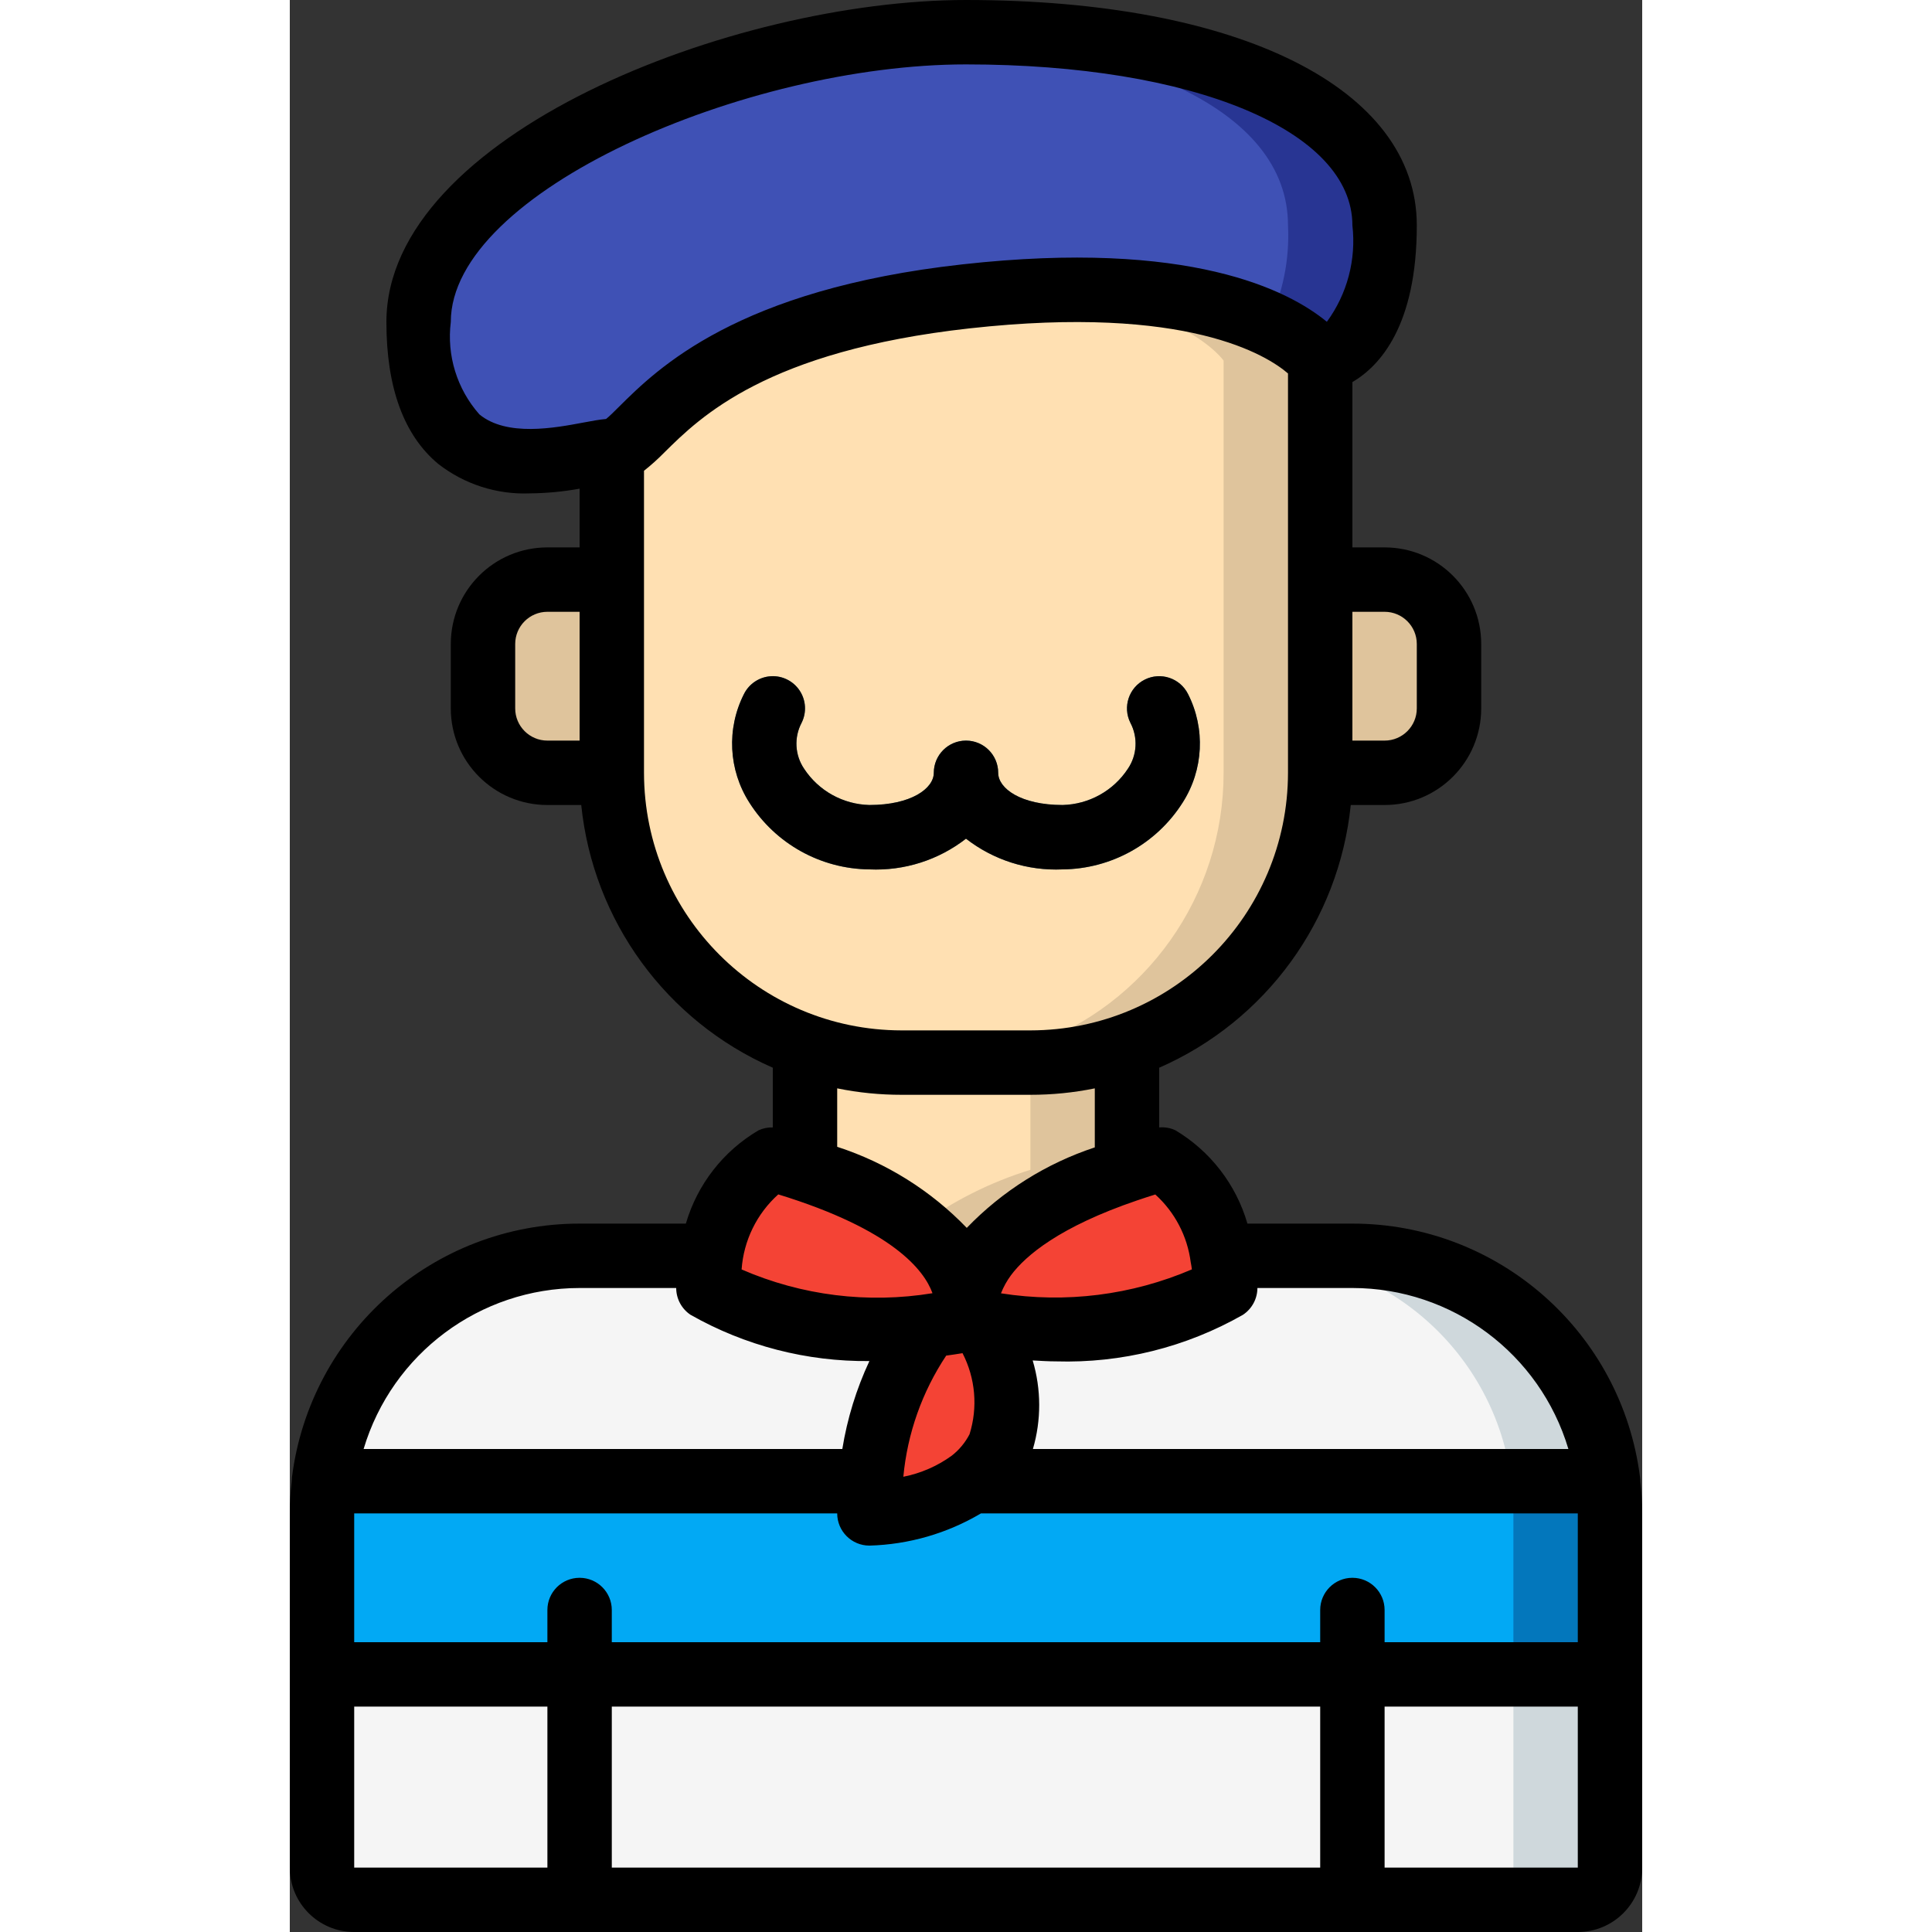
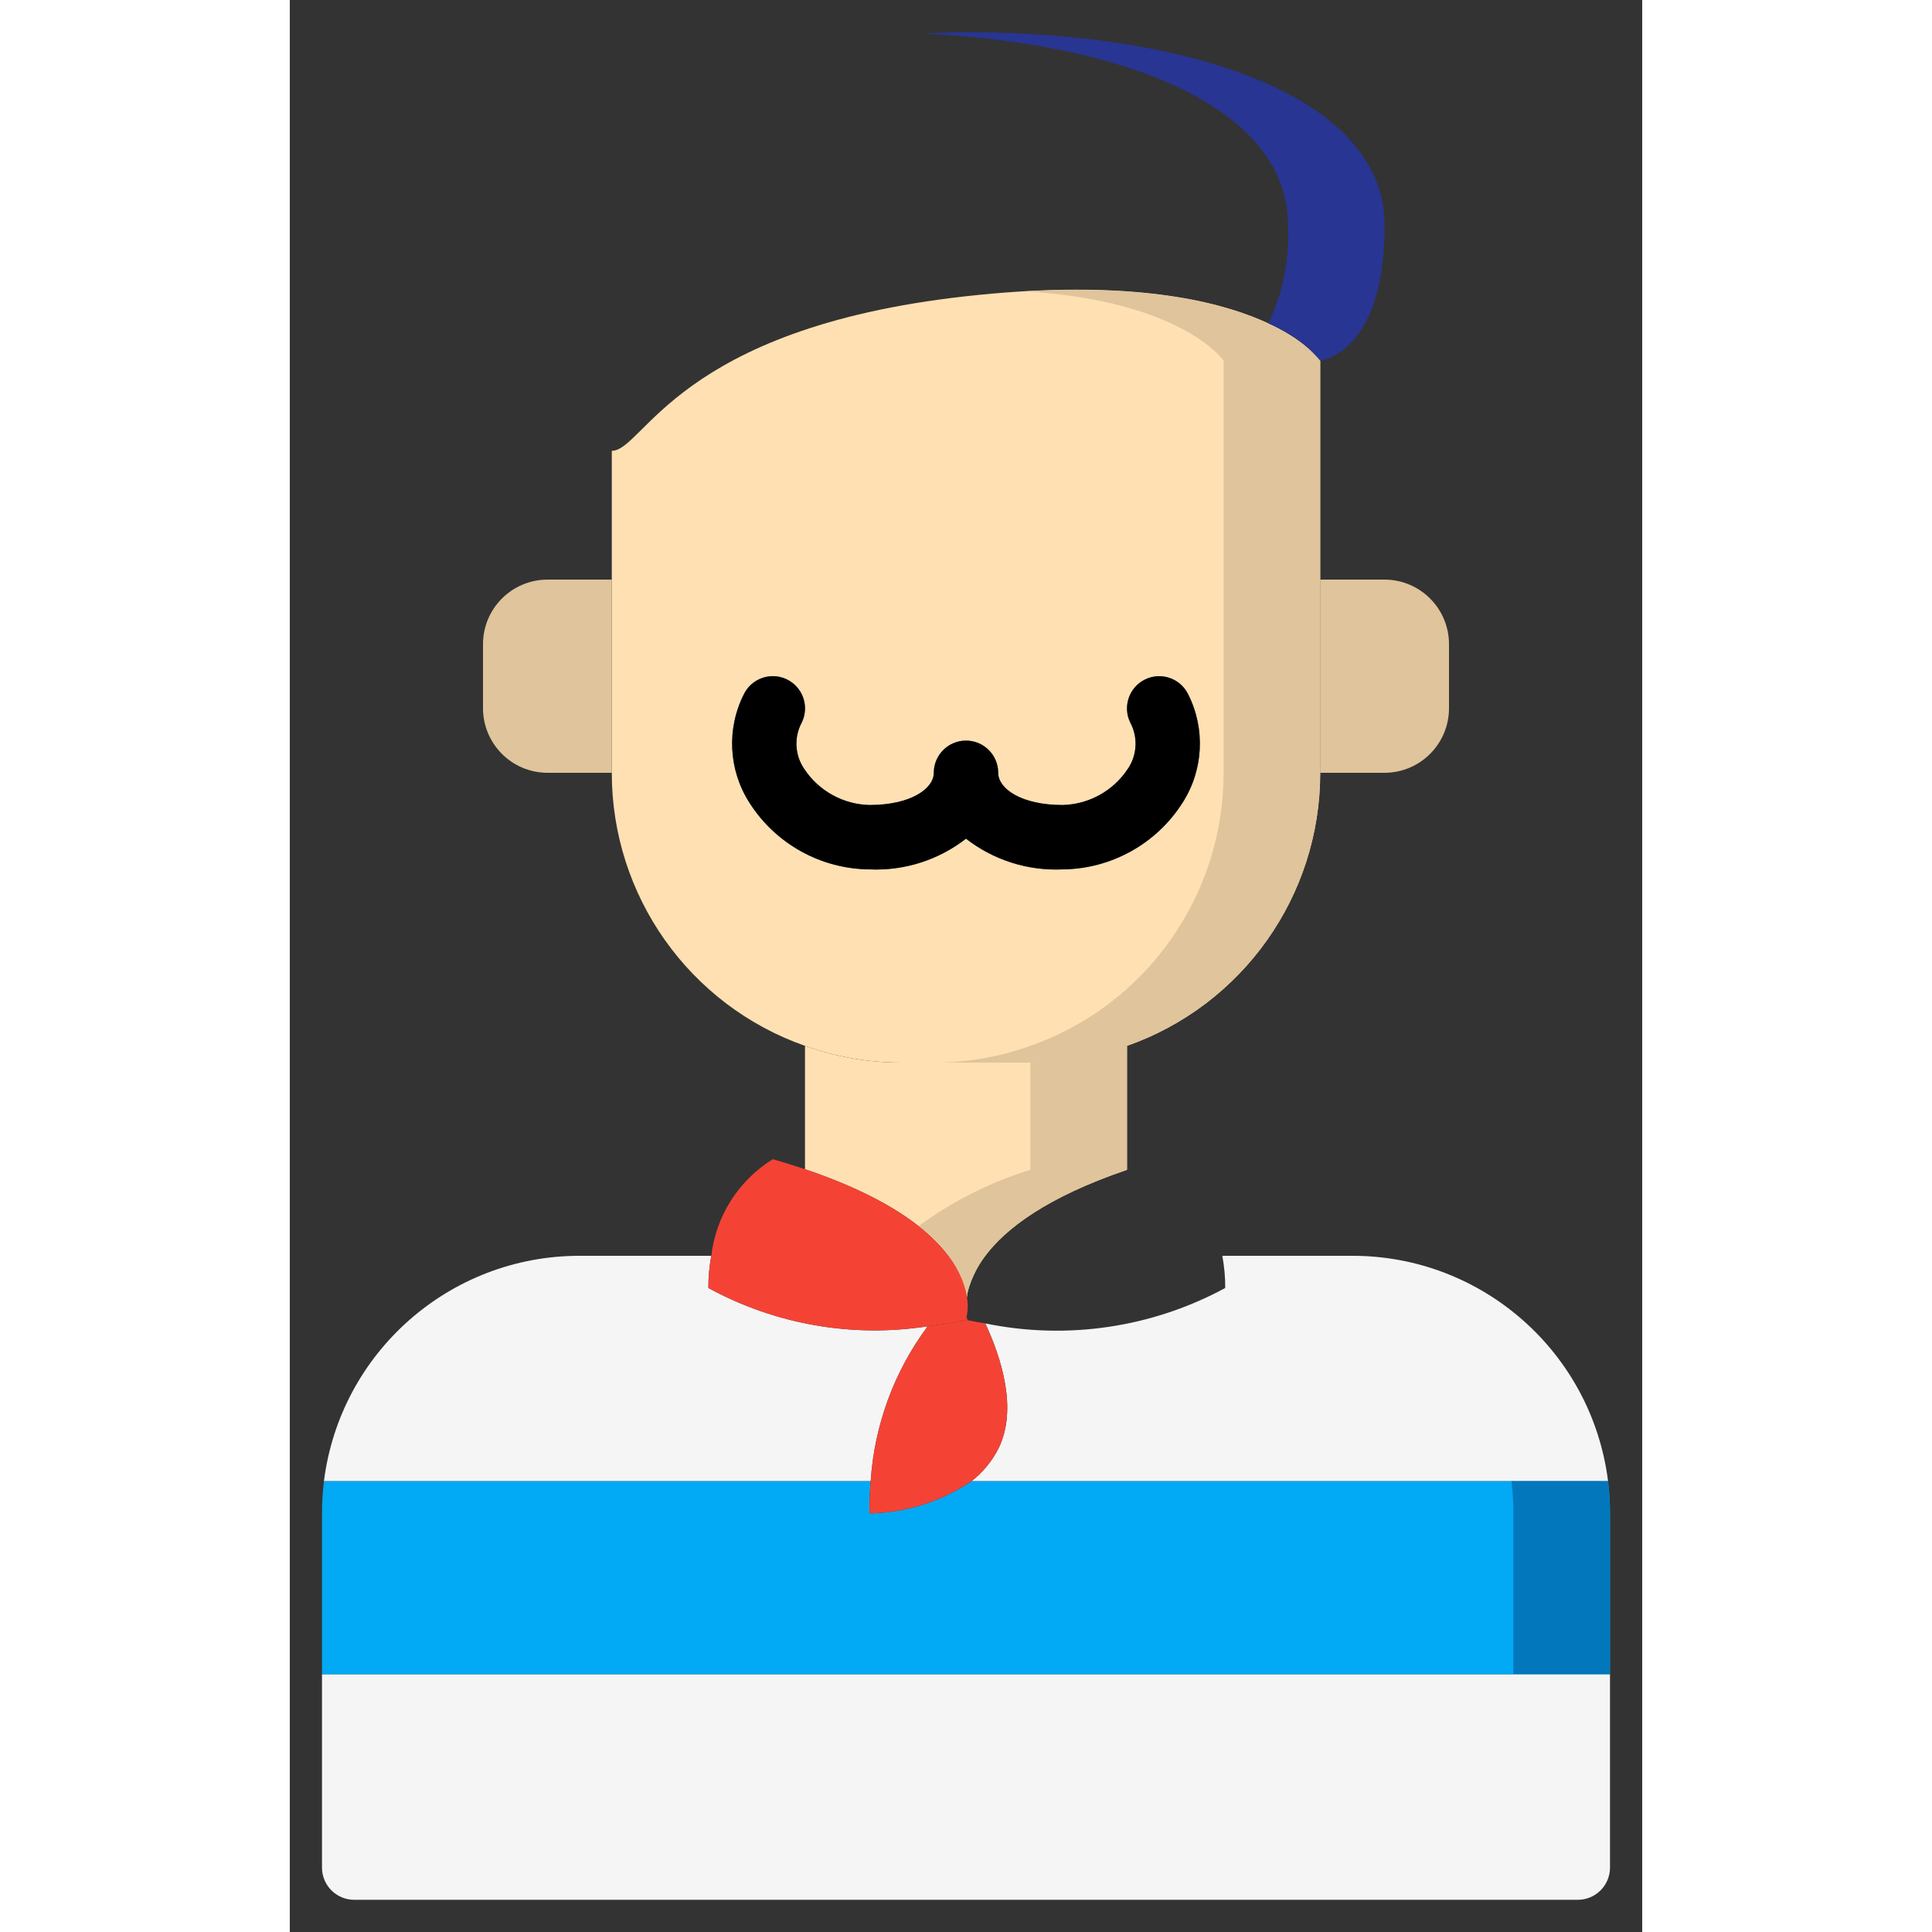
<svg xmlns="http://www.w3.org/2000/svg" height="512" viewBox="0 0 42 60" width="512">
  <rect x="0" y="0" width="42" height="60" fill="#333333" stroke="none" />
  <g id="Page-1" fill="none" fill-rule="evenodd">
    <g id="005---French-Man" fill-rule="nonzero">
      <path id="Shape" d="m22 45c.62-1.23.09-2.84-.4-3.9 2.535.522 5.174.132 7.45-1.1.003-.335-.028-.67-.09-1h4.04c4.033-.001 7.436 2.999 7.94 7h-19.77c.346-.269.629-.61.83-1z" fill="#f5f5f5" />
-       <path id="Shape" d="m33 39-3-0c4.033-.001 7.436 2.999 7.94 7h3c-.504-4.001-3.907-7.001-7.94-7z" fill="#cfd8dc" />
      <path id="Shape" d="m19.81 41.19c-1.041 1.399-1.656 3.07-1.77 4.81h-16.98c.504-4.001 3.907-7.001 7.94-7h4.09c-.062.33-.093.665-.09 1 2.078 1.134 4.471 1.552 6.81 1.19z" fill="#f5f5f5" />
      <path id="Shape" d="m41 47 0 5h-40l0-5c-0-.334.02-.668.06-1h16.98c-.03.32-.04.65-.04 1 1.131-.02 2.232-.367 3.17-1h19.77c.04.332.06.666.06 1z" fill="#02a9f4" />
      <path id="Shape" d="m40.94 46h-3c.04.332.06.666.06 1v5h3l-0-5c0-.334-.02-.668-.06-1z" fill="#0377bc" />
      <path id="Shape" d="m41 52v6c0 .552-.448 1-1 1h-38c-.552 0-1-.448-1-1v-6z" fill="#f5f5f5" />
-       <path id="Shape" d="m38 52v6c0 .552-.448 1-1 1h3c.552 0 1-.448 1-1v-6z" fill="#cfd8dc" />
      <path id="Shape" d="m32 11.2v12.8c.003 3.814-2.402 7.214-6 8.48-.962.346-1.977.522-3 .52h-4c-1.023.002-2.038-.174-3-.52-3.598-1.266-6.003-4.666-6-8.48v-10c1 0 2-3.8 11-4.8s11 2 11 2z" fill="#ffe0b2" />
      <path id="Shape" d="m22.865 9.047c4.885.311 6.135 2.153 6.135 2.153v12.8c.003 3.814-2.402 7.214-6 8.48-.962.346-1.977.522-3 .52l3-0c1.023.002 2.038-.174 3-.52 3.598-1.266 6.003-4.666 6-8.48v-12.8s-1.728-2.569-9.135-2.153z" fill="#dfc49c" />
      <path id="Shape" d="m26 32.48v3.85c-2.5.85-3.77 1.83-4.4 2.67-.248.326-.431.696-.54 1.09v.01c-.019.062-.029.126-.03.19-.14-.93-1.01-2.62-5.03-3.98v-3.83c.962.346 1.977.522 3 .52h4c1.023.002 2.038-.174 3-.52z" fill="#ffe0b2" />
      <path id="Shape" d="m23 33v3.33c-1.248.384-2.423.976-3.475 1.75.768.515 1.307 1.307 1.505 2.21.001-.064.011-.128.03-.19v-.01c.109-.394.292-.764.54-1.09.63-.84 1.9-1.82 4.4-2.67v-3.85c-.962.346-1.977.522-3 .52z" fill="#dfc49c" />
-       <path id="Shape" d="m34 7c0 4-2 4.2-2 4.2s-2-3-11-2-10 4.8-11 4.8-6 2-6-4c0-5 10-9 17-9s13 2 13 6z" fill="#3f51b5" />
      <path id="Shape" d="m21 1c-.428 0-.868.015-1.316.045 6.25.299 11.316 2.281 11.316 5.955.053 1.05-.157 2.096-.612 3.044.625.246 1.178.643 1.612 1.156 0 0 2-.2 2-4.2s-6-6-13-6z" fill="#283593" />
      <g fill="#f44335">
        <path id="Shape" d="m21.02 40.89c-.01.07-.02.11-.02.11-.41.08-.81.14-1.19.19-2.339.362-4.732-.056-6.81-1.19-.003-.335.028-.67.09-1 .145-1.239.849-2.344 1.91-3 .36.1.69.21 1 .31 4.02 1.36 4.89 3.05 5.03 3.98.035.199.031.402-.01.6z" />
-         <path id="Shape" d="m29.05 40c-2.276 1.232-4.915 1.622-7.45 1.1-.18-.03-.36-.06-.55-.1 0 0-.01-.04-.03-.11.041-.198.045-.401.01-.6.001-.064.011-.128.03-.19v-.01c.109-.394.292-.764.54-1.09.63-.84 1.9-1.82 4.4-2.67.32-.11.68-.22 1.05-.33 1.061.656 1.765 1.761 1.91 3 .062.33.093.665.09 1z" />
        <path id="Shape" d="m22 45c-.201.39-.484.731-.83 1-.938.633-2.039.98-3.17 1 0-.35.01-.68.04-1 .114-1.74.729-3.411 1.77-4.81.38-.05.78-.11 1.19-.19 0 0 .01-.04.02-.11.02.07.03.11.03.11.19.04.37.07.55.1.49 1.06 1.02 2.67.4 3.9z" />
      </g>
      <path id="Shape" d="m10 18v6h-2c-1.103-.003-1.997-.897-2-2v-2c.003-1.103.897-1.997 2-2z" fill="#dfc49c" />
      <path id="Shape" d="m36 20v2c-.003 1.103-.897 1.997-2 2h-2v-6h2c1.103.003 1.997.897 2 2z" fill="#dfc49c" />
      <path id="Shape" d="m24 27c-1.082.049-2.145-.289-3-.954-.855.665-1.918 1.003-3 .954-1.513-.015-2.916-.795-3.727-2.073-.65-1.015-.714-2.299-.168-3.374.16-.32.478-.53.835-.552.357-.022.698.149.895.447.197.298.22.679.06.999-.24.454-.21 1.004.079 1.429.45.684 1.207 1.104 2.026 1.124 1.3 0 2-.515 2-1 0-.552.448-1 1-1s1 .448 1 1c0 .485.7 1 2 1 .819-.02 1.576-.44 2.026-1.124.289-.425.319-.975.079-1.429-.247-.494-.046-1.095.448-1.342.494-.247 1.095-.046 1.342.448.546 1.075.482 2.359-.168 3.374-.811 1.278-2.214 2.058-3.727 2.073z" fill="#607d8b" />
-       <path id="Shape" d="m2 60h38c1.105 0 2-.895 2-2v-11c-.002-.334-.022-.668-.06-1 0-.04 0-.08-.007-.12-.567-4.502-4.395-7.879-8.933-7.88h-3.26c-.352-1.216-1.153-2.252-2.24-2.9-.156-.072-.329-.102-.5-.087v-1.854c3.309-1.449 5.582-4.566 5.949-8.159h1.051c1.657 0 3-1.343 3-3v-2c0-1.657-1.343-3-3-3h-1v-5.134c.852-.5 2-1.749 2-4.866 0-4.252-5.495-7-14-7-7.248 0-18 4.2-18 10 0 2.037.542 3.52 1.61 4.407.812.633 1.822.957 2.85.915.517-.005 1.032-.054 1.54-.146v1.824h-1c-1.657 0-3 1.343-3 3v2c0 1.657 1.343 3 3 3h1.051c.367 3.593 2.64 6.71 5.949 8.159v1.854c-.154-.005-.307.027-.447.092-1.092.644-1.897 1.679-2.253 2.895h-3.3c-4.537.001-8.365 3.377-8.933 7.879-.005.04 0 .081-.007.121-.038.332-.058.666-.06 1v11c0 1.105.895 2 2 2zm15-13c0 .552.448 1 1 1 1.221-.033 2.413-.377 3.464-1h18.536v4h-6v-1c0-.552-.448-1-1-1s-1 .448-1 1v1h-22v-1c0-.552-.448-1-1-1s-1 .448-1 1v1h-6v-4zm3.385-4.9c.168-.025.333-.045.507-.076.401.778.48 1.683.218 2.518-.135.26-.324.488-.556.668-.447.323-.959.546-1.5.652.126-1.345.583-2.637 1.331-3.762zm11.615 10.9v5h-22v-5zm-30 0h6v5h-6zm32 5v-5h6v5zm-1-18c3.095.002 5.822 2.035 6.708 5h-16.63c.263-.898.26-1.853-.007-2.75.244.013.493.029.725.029 2.031.061 4.039-.44 5.804-1.446.28-.185.449-.497.45-.833zm-5.021-.8c.015.07.026.144.036.222-1.867.801-3.922 1.059-5.929.743.079-.201.185-.391.314-.565.454-.606 1.5-1.5 3.925-2.324.174-.06.361-.12.554-.18.606.548.996 1.294 1.1 2.104zm6.021-20.2c.552 0 1 .448 1 1v2c0 .552-.448 1-1 1h-1v-4zm-28.113-6.132c-.694-.784-1.017-1.829-.887-2.868 0-4.045 9.162-8 16-8 7.065 0 12 2.056 12 5 .122 1.062-.161 2.131-.793 2.994-1.185-.978-4.261-2.569-11.317-1.784-7 .777-9.476 3.24-10.668 4.424-.136.135-.3.3-.4.378-.2.017-.428.059-.7.11-.891.168-2.388.449-3.235-.254zm1.113 9.132v-2c0-.552.448-1 1-1h1v4h-1c-.552 0-1-.448-1-1zm4 2v-9.38c.222-.175.433-.365.631-.567 1.111-1.1 3.178-3.155 9.479-3.855 6.782-.751 9.256.854 9.89 1.4v12.402c-.005 4.416-3.584 7.995-8 8h-4c-4.416-.005-7.995-3.584-8-8zm8 10h4c.672.001 1.342-.066 2-.2v1.833c-1.509.498-2.873 1.356-3.976 2.5-1.114-1.157-2.496-2.022-4.024-2.518v-1.815c.658.134 1.328.201 2 .2zm-3.83 3.093c3.558 1.093 4.533 2.357 4.789 3.069-2.006.329-4.064.073-5.928-.738.063-.895.471-1.731 1.139-2.331zm-6.17 2.907h3c-0.0.334.167.646.445.832 1.692.961 3.609 1.457 5.555 1.437-.405.867-.688 1.786-.841 2.731h-14.867c.886-2.965 3.613-4.998 6.708-5z" fill="#000" />
      <path id="Shape" d="m24 27c1.513-.015 2.916-.795 3.727-2.073.65-1.015.714-2.299.168-3.374-.247-.494-.848-.695-1.342-.448-.494.247-.695.848-.448 1.342.24.454.21 1.004-.079 1.429-.45.684-1.207 1.104-2.026 1.124-1.3 0-2-.515-2-1 0-.552-.448-1-1-1s-1 .448-1 1c0 .485-.7 1-2 1-.819-.02-1.576-.44-2.026-1.124-.289-.425-.319-.975-.079-1.429.16-.32.137-.7-.06-.999-.197-.298-.538-.469-.895-.447-.357.022-.675.232-.835.552-.546 1.075-.482 2.359.168 3.374.811 1.278 2.214 2.058 3.727 2.073 1.082.049 2.145-.289 3-.954.855.665 1.918 1.003 3 .954z" fill="#000" />
    </g>
  </g>
</svg>